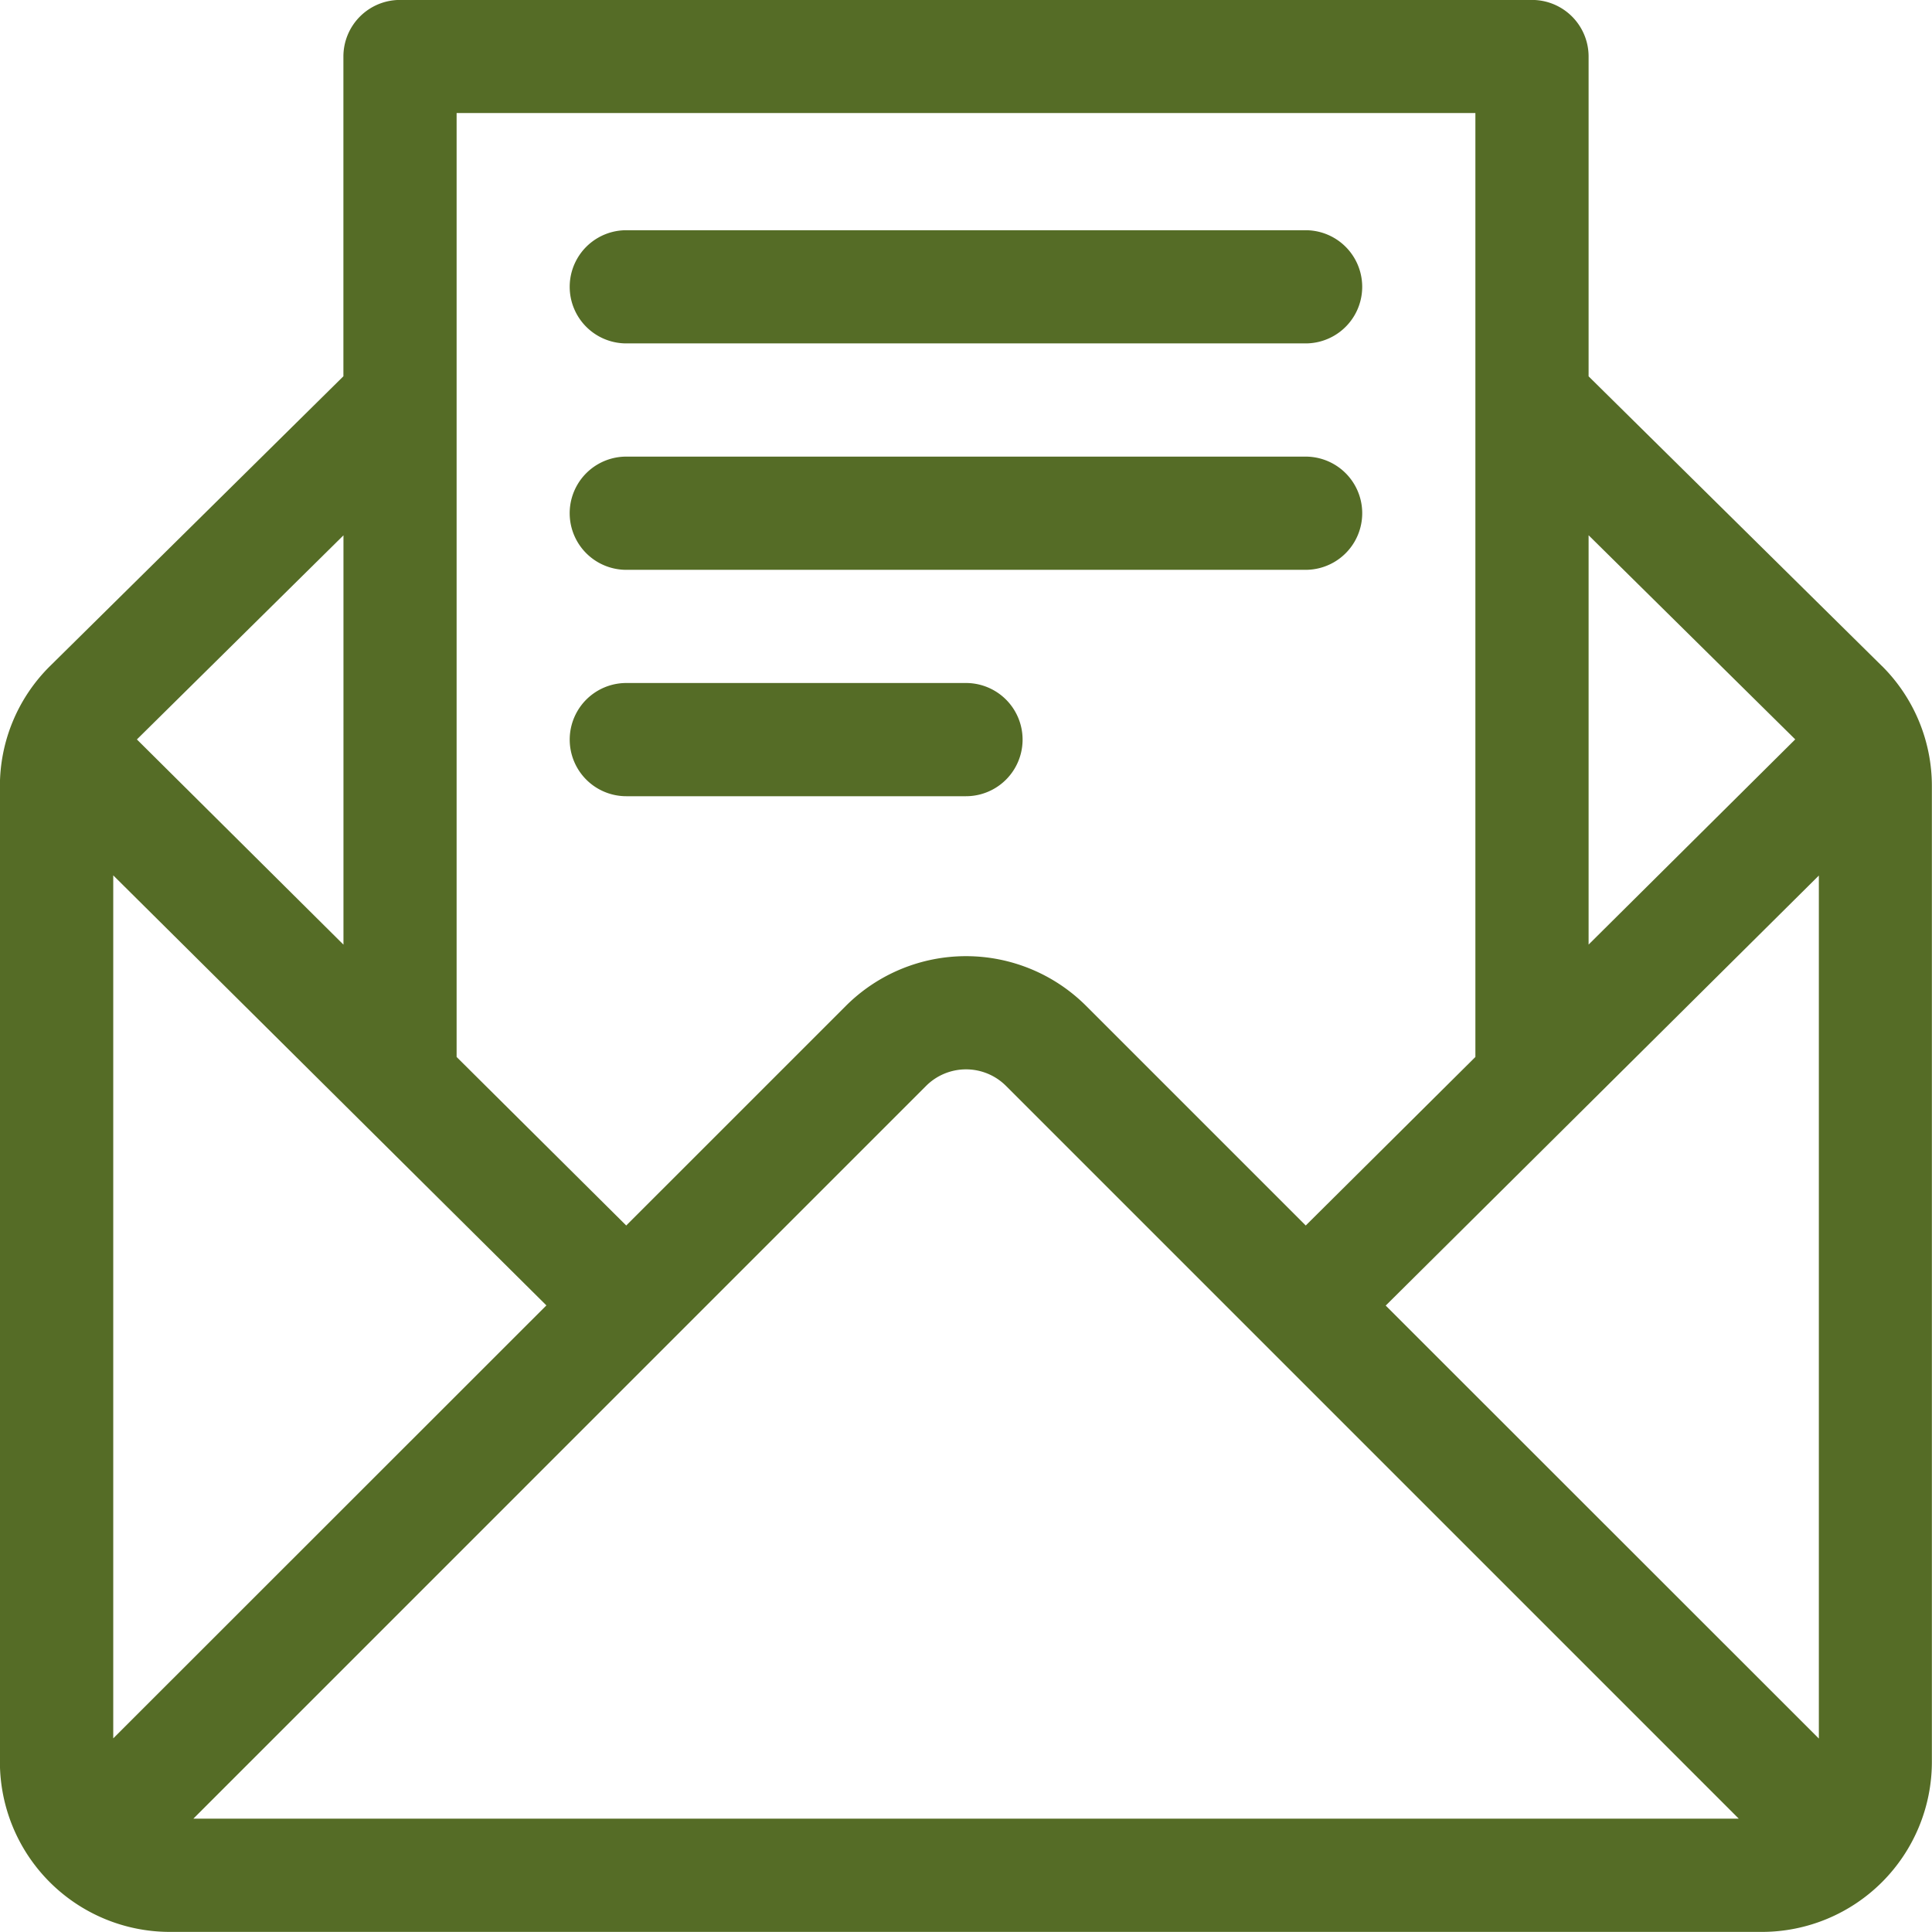
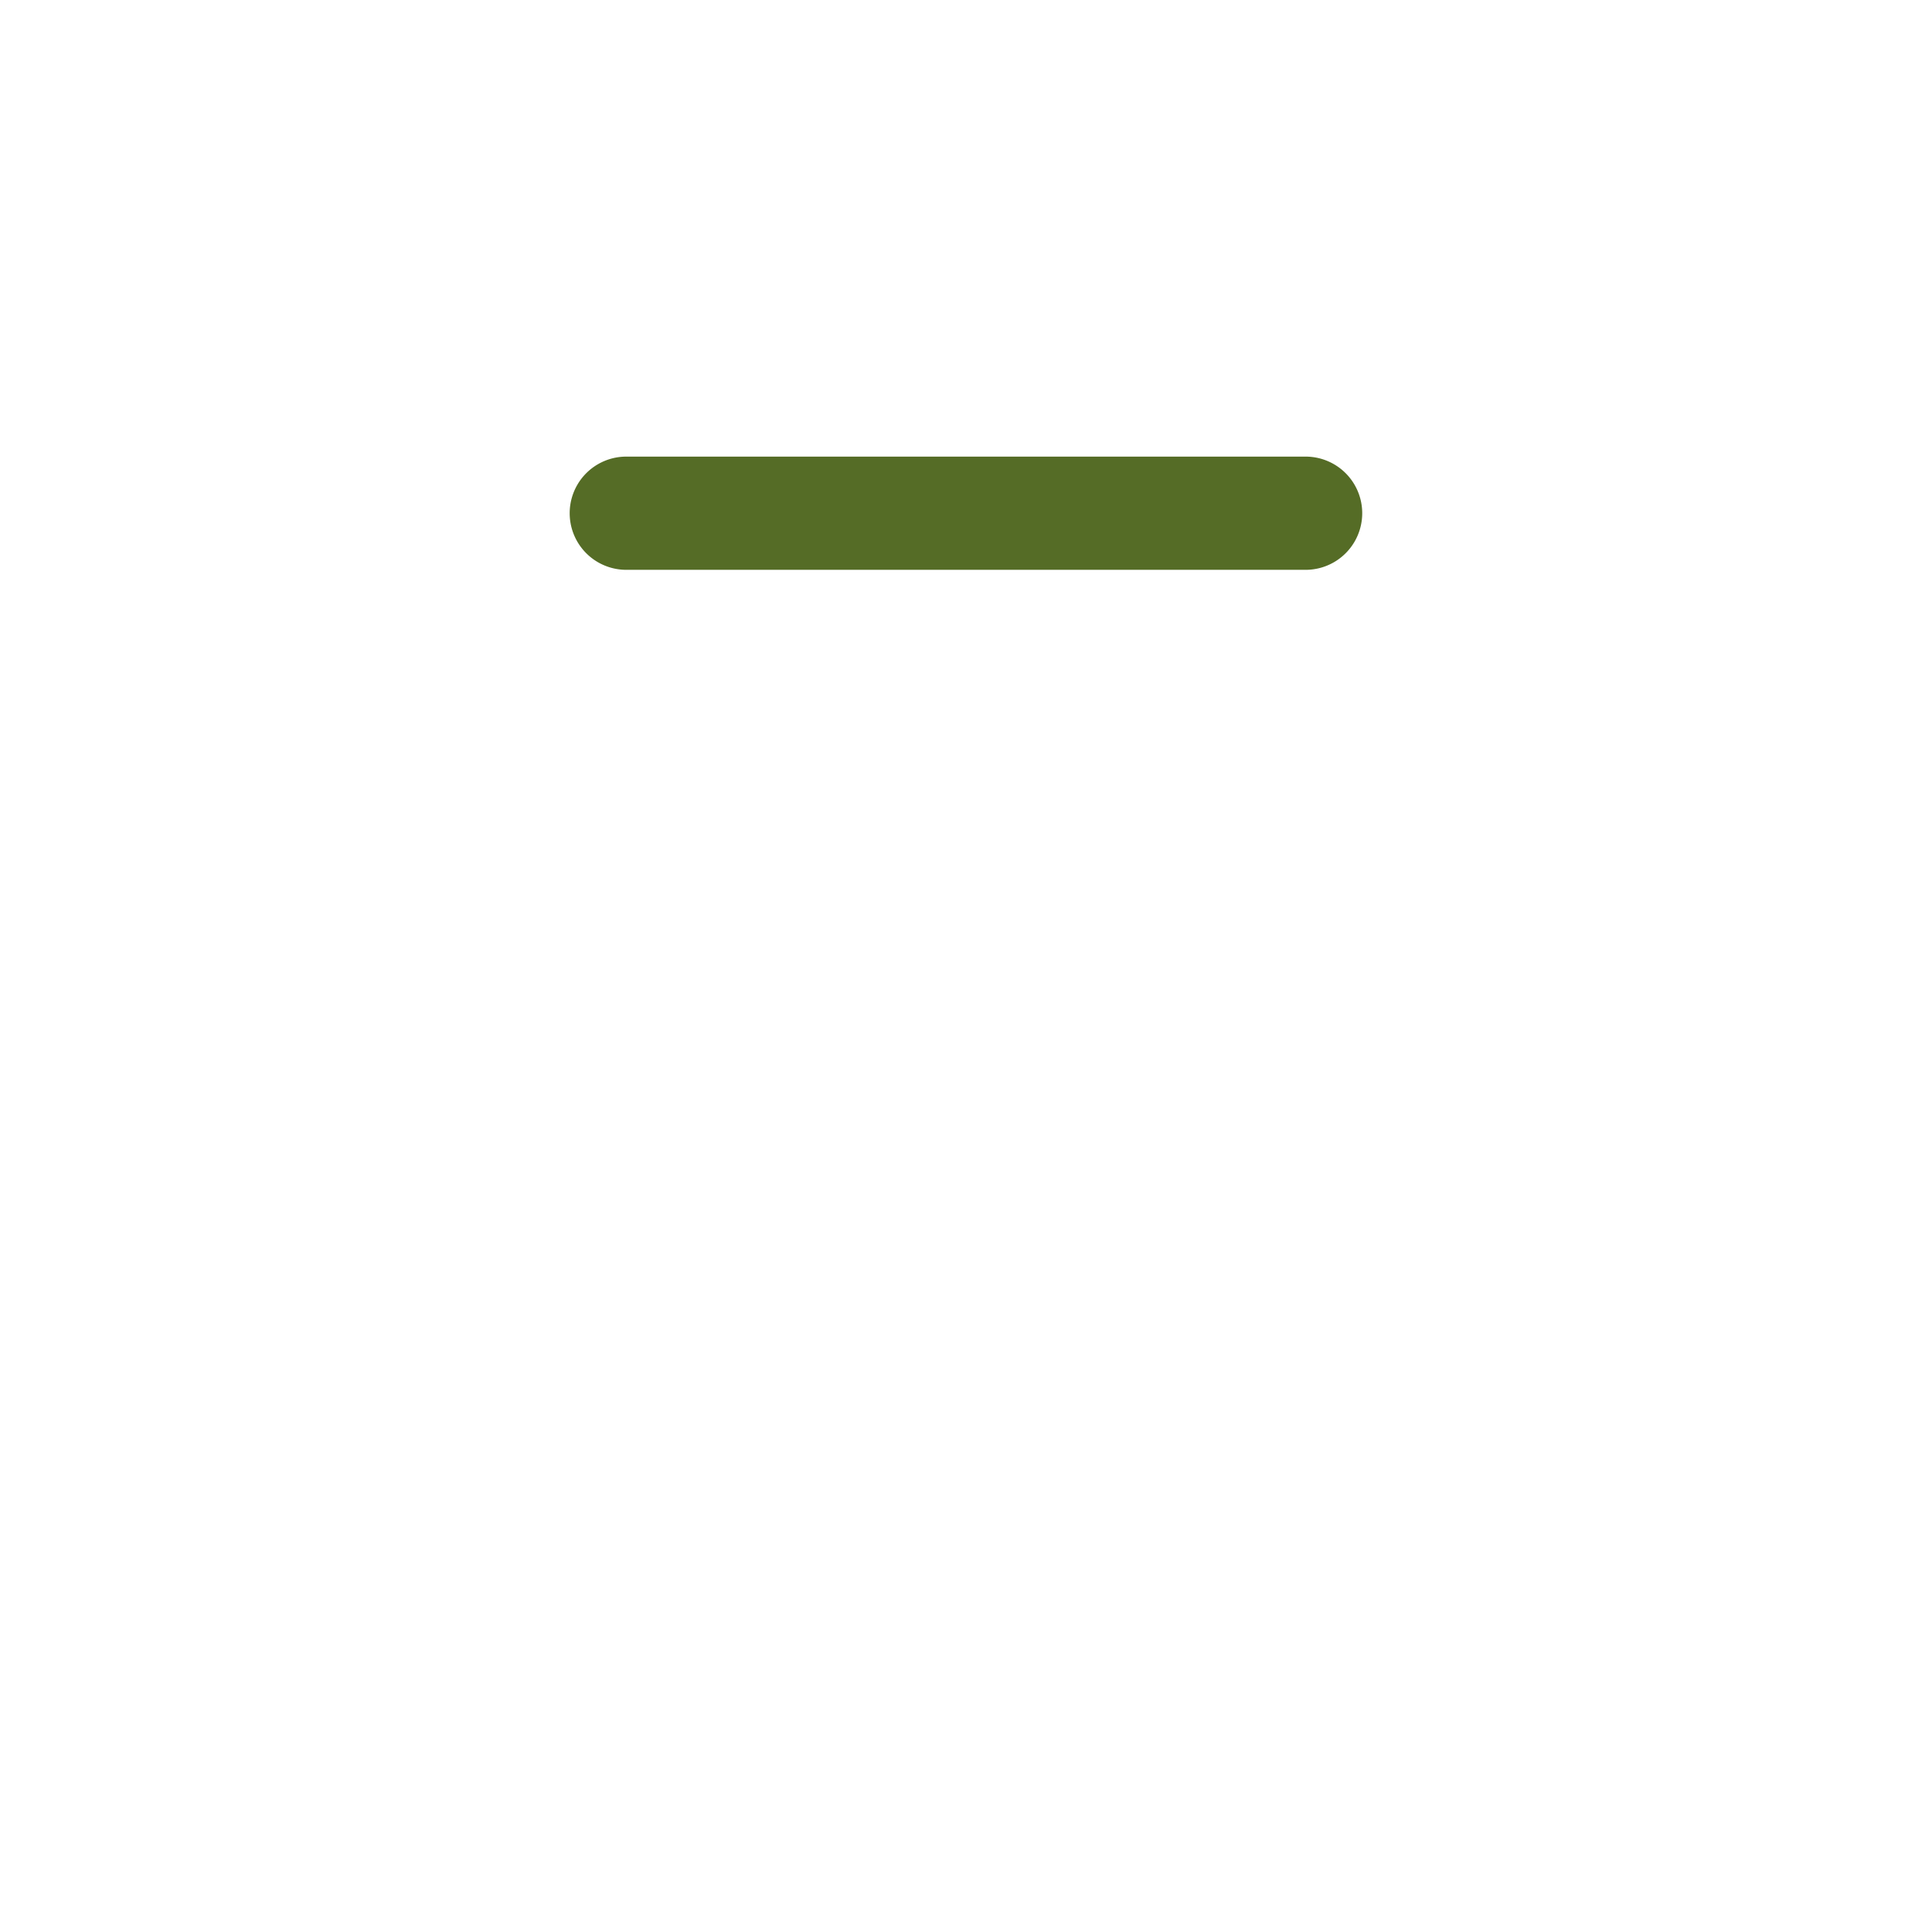
<svg xmlns="http://www.w3.org/2000/svg" width="61.999" height="61.999" viewBox="0 0 61.999 61.999">
  <defs>
    <style>.a{fill:#556c26;fill-rule:evenodd;}</style>
  </defs>
  <g transform="translate(-387.864 -1148.286)">
-     <path class="a" d="M448.26,1169.663l-9.417-9.3V1150.1a1.816,1.816,0,0,0-1.816-1.816H400.7a1.816,1.816,0,0,0-1.816,1.816v10.261l-9.423,9.308a5.416,5.416,0,0,0-1.6,3.853v31.311a5.457,5.457,0,0,0,5.449,5.449h51.1a5.459,5.459,0,0,0,5.449-5.449v-31.311a5.432,5.432,0,0,0-1.6-3.862Zm-9.417-4.2,6.631,6.55-6.631,6.585v-13.135Zm-36.325-13.55H435.21v30.292l-5.444,5.408-7.049-7.049a5.455,5.455,0,0,0-7.707,0l-7.05,7.049-5.443-5.408v-30.292Zm-3.632,13.55V1178.6l-6.629-6.585,6.629-6.55Zm-7.388,38.614v-27.7l13.9,13.8-13.9,13.894Zm2.571,2.571,23.512-23.513a1.814,1.814,0,0,1,2.568,0l23.513,23.513Zm52.163-2.571-13.9-13.894,13.9-13.8Z" />
-     <path class="a" d="M459.941,1167.868h-21.8a1.816,1.816,0,0,0,0,3.632h21.8a1.816,1.816,0,1,0,0-3.632Z" transform="translate(-30.179 -12.194)" />
    <path class="a" d="M459.941,1187.123h-21.8a1.816,1.816,0,0,0,0,3.633h21.8a1.816,1.816,0,1,0,0-3.633Z" transform="translate(-30.179 -24.184)" />
-     <path class="a" d="M449.042,1206.378h-10.9a1.816,1.816,0,0,0,0,3.633h10.9a1.816,1.816,0,1,0,0-3.633Z" transform="translate(-30.179 -36.174)" />
  </g>
</svg>